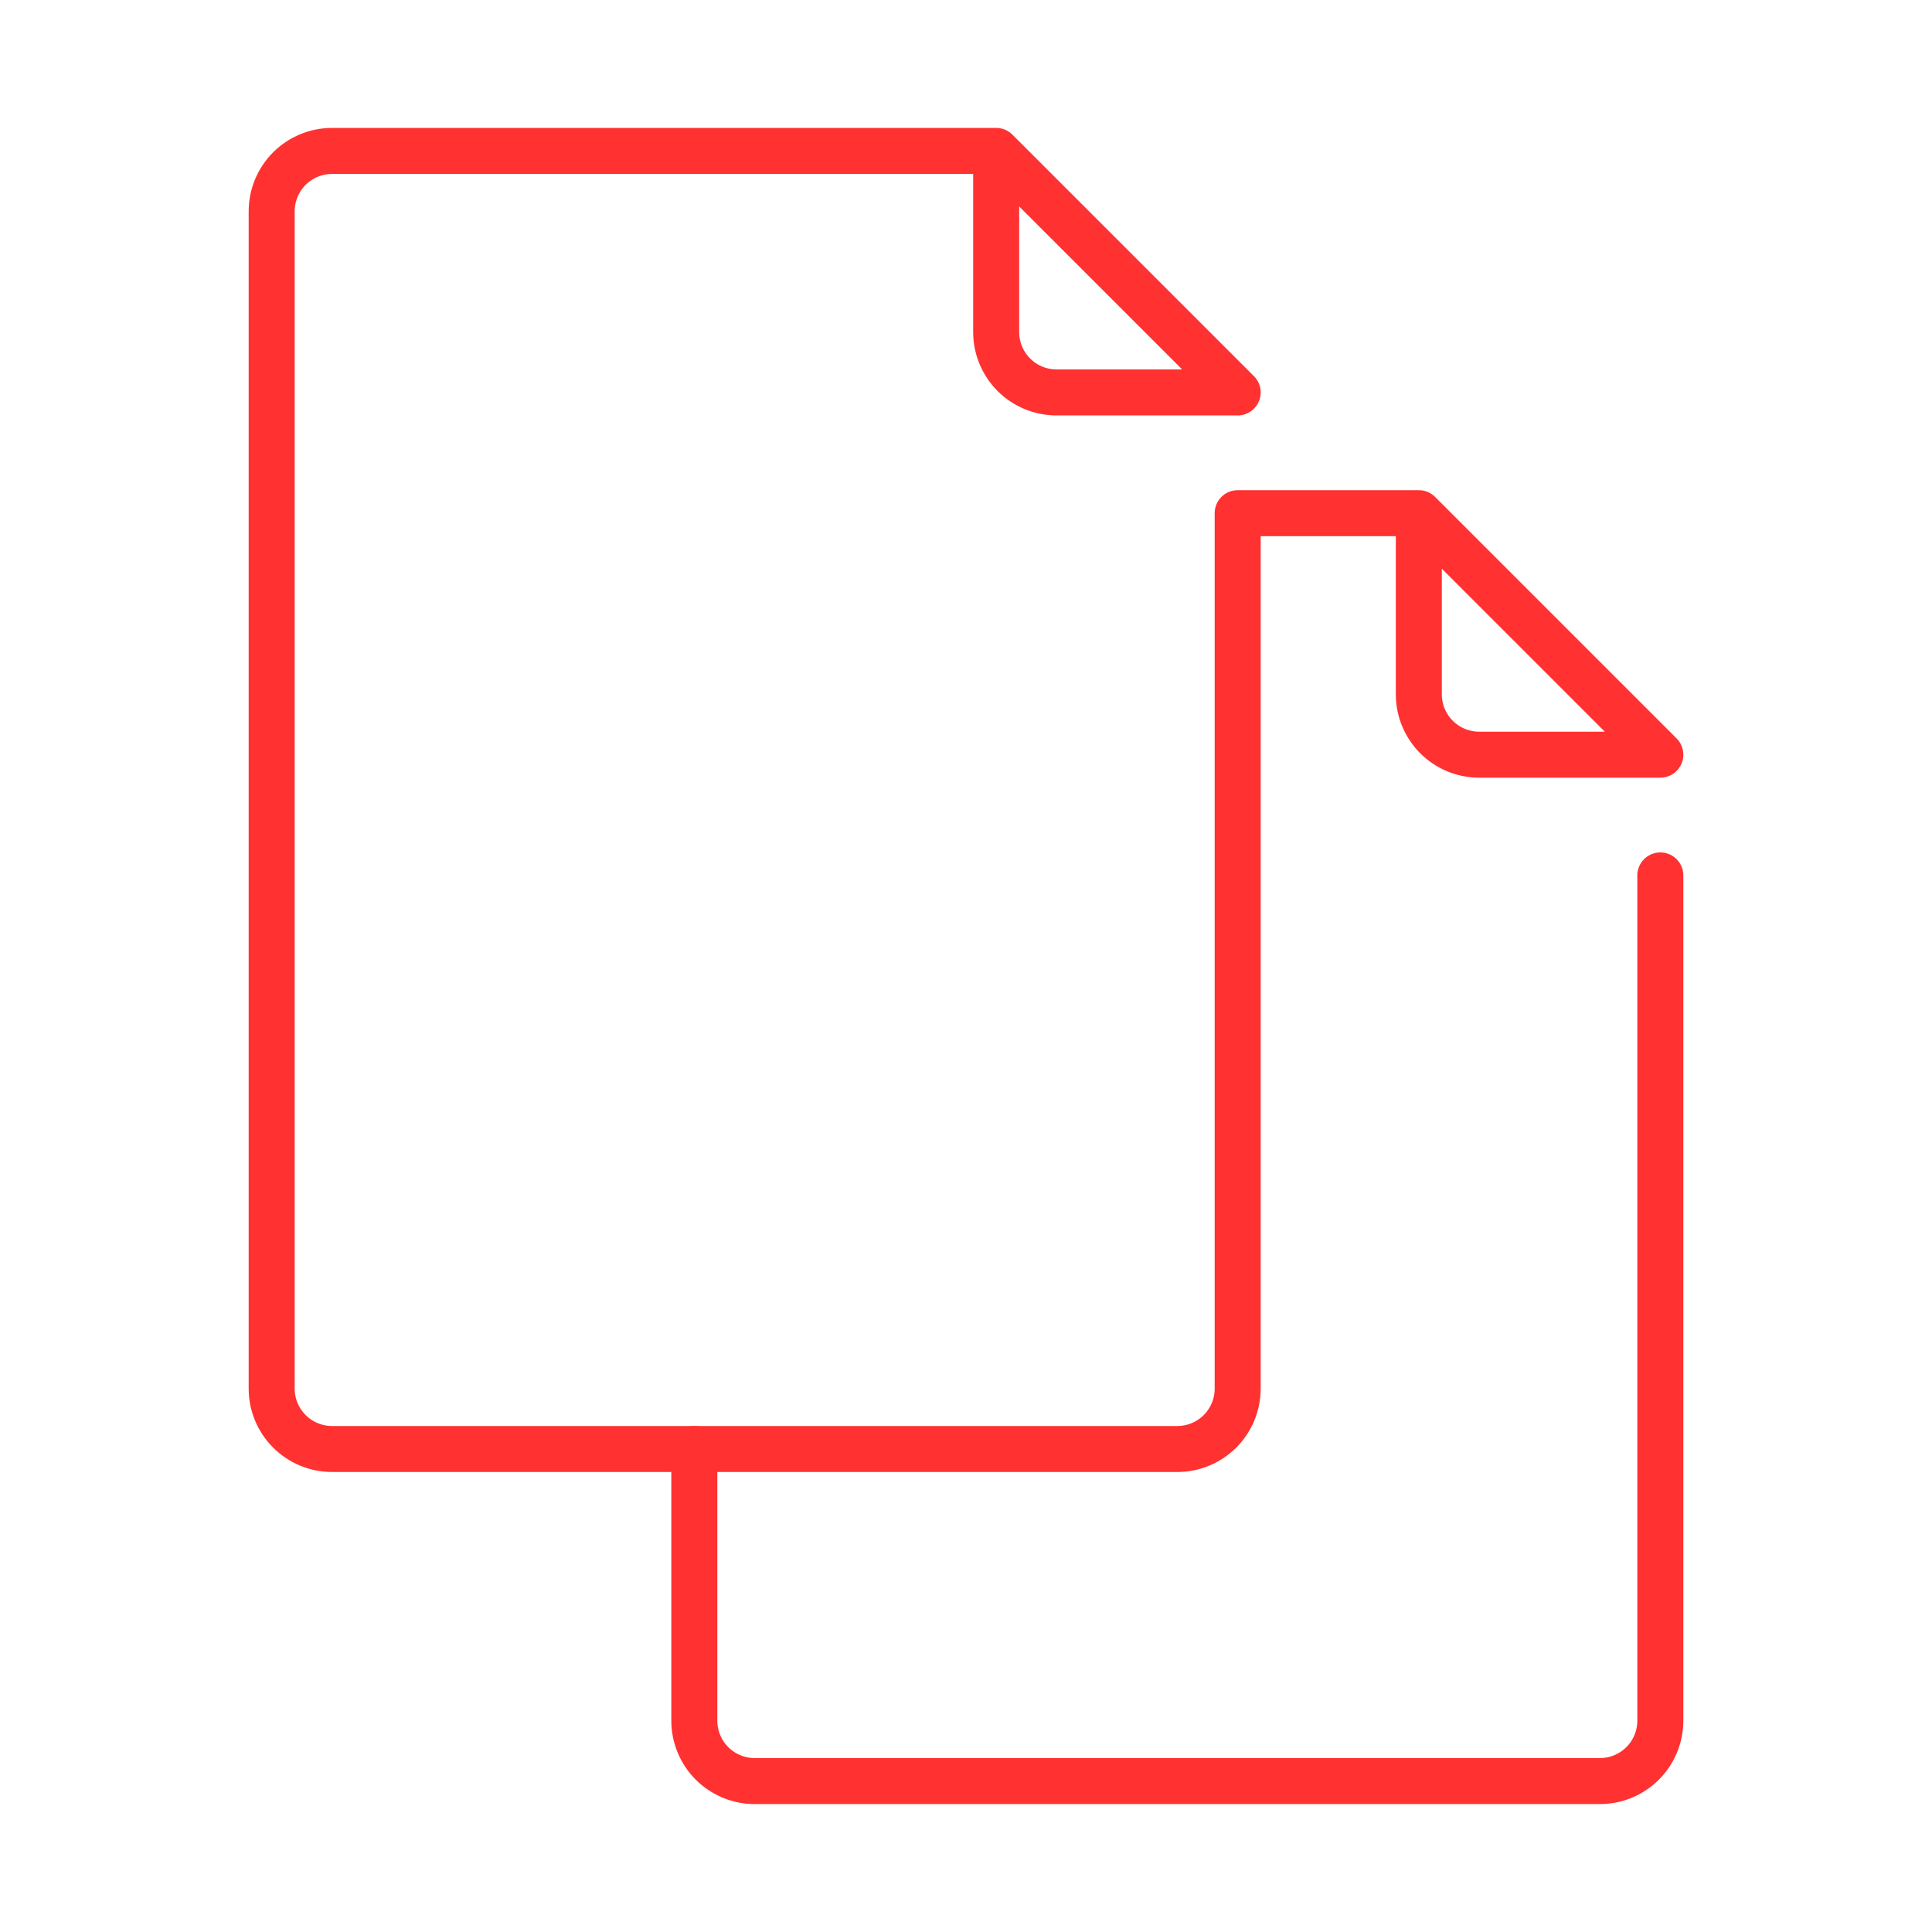
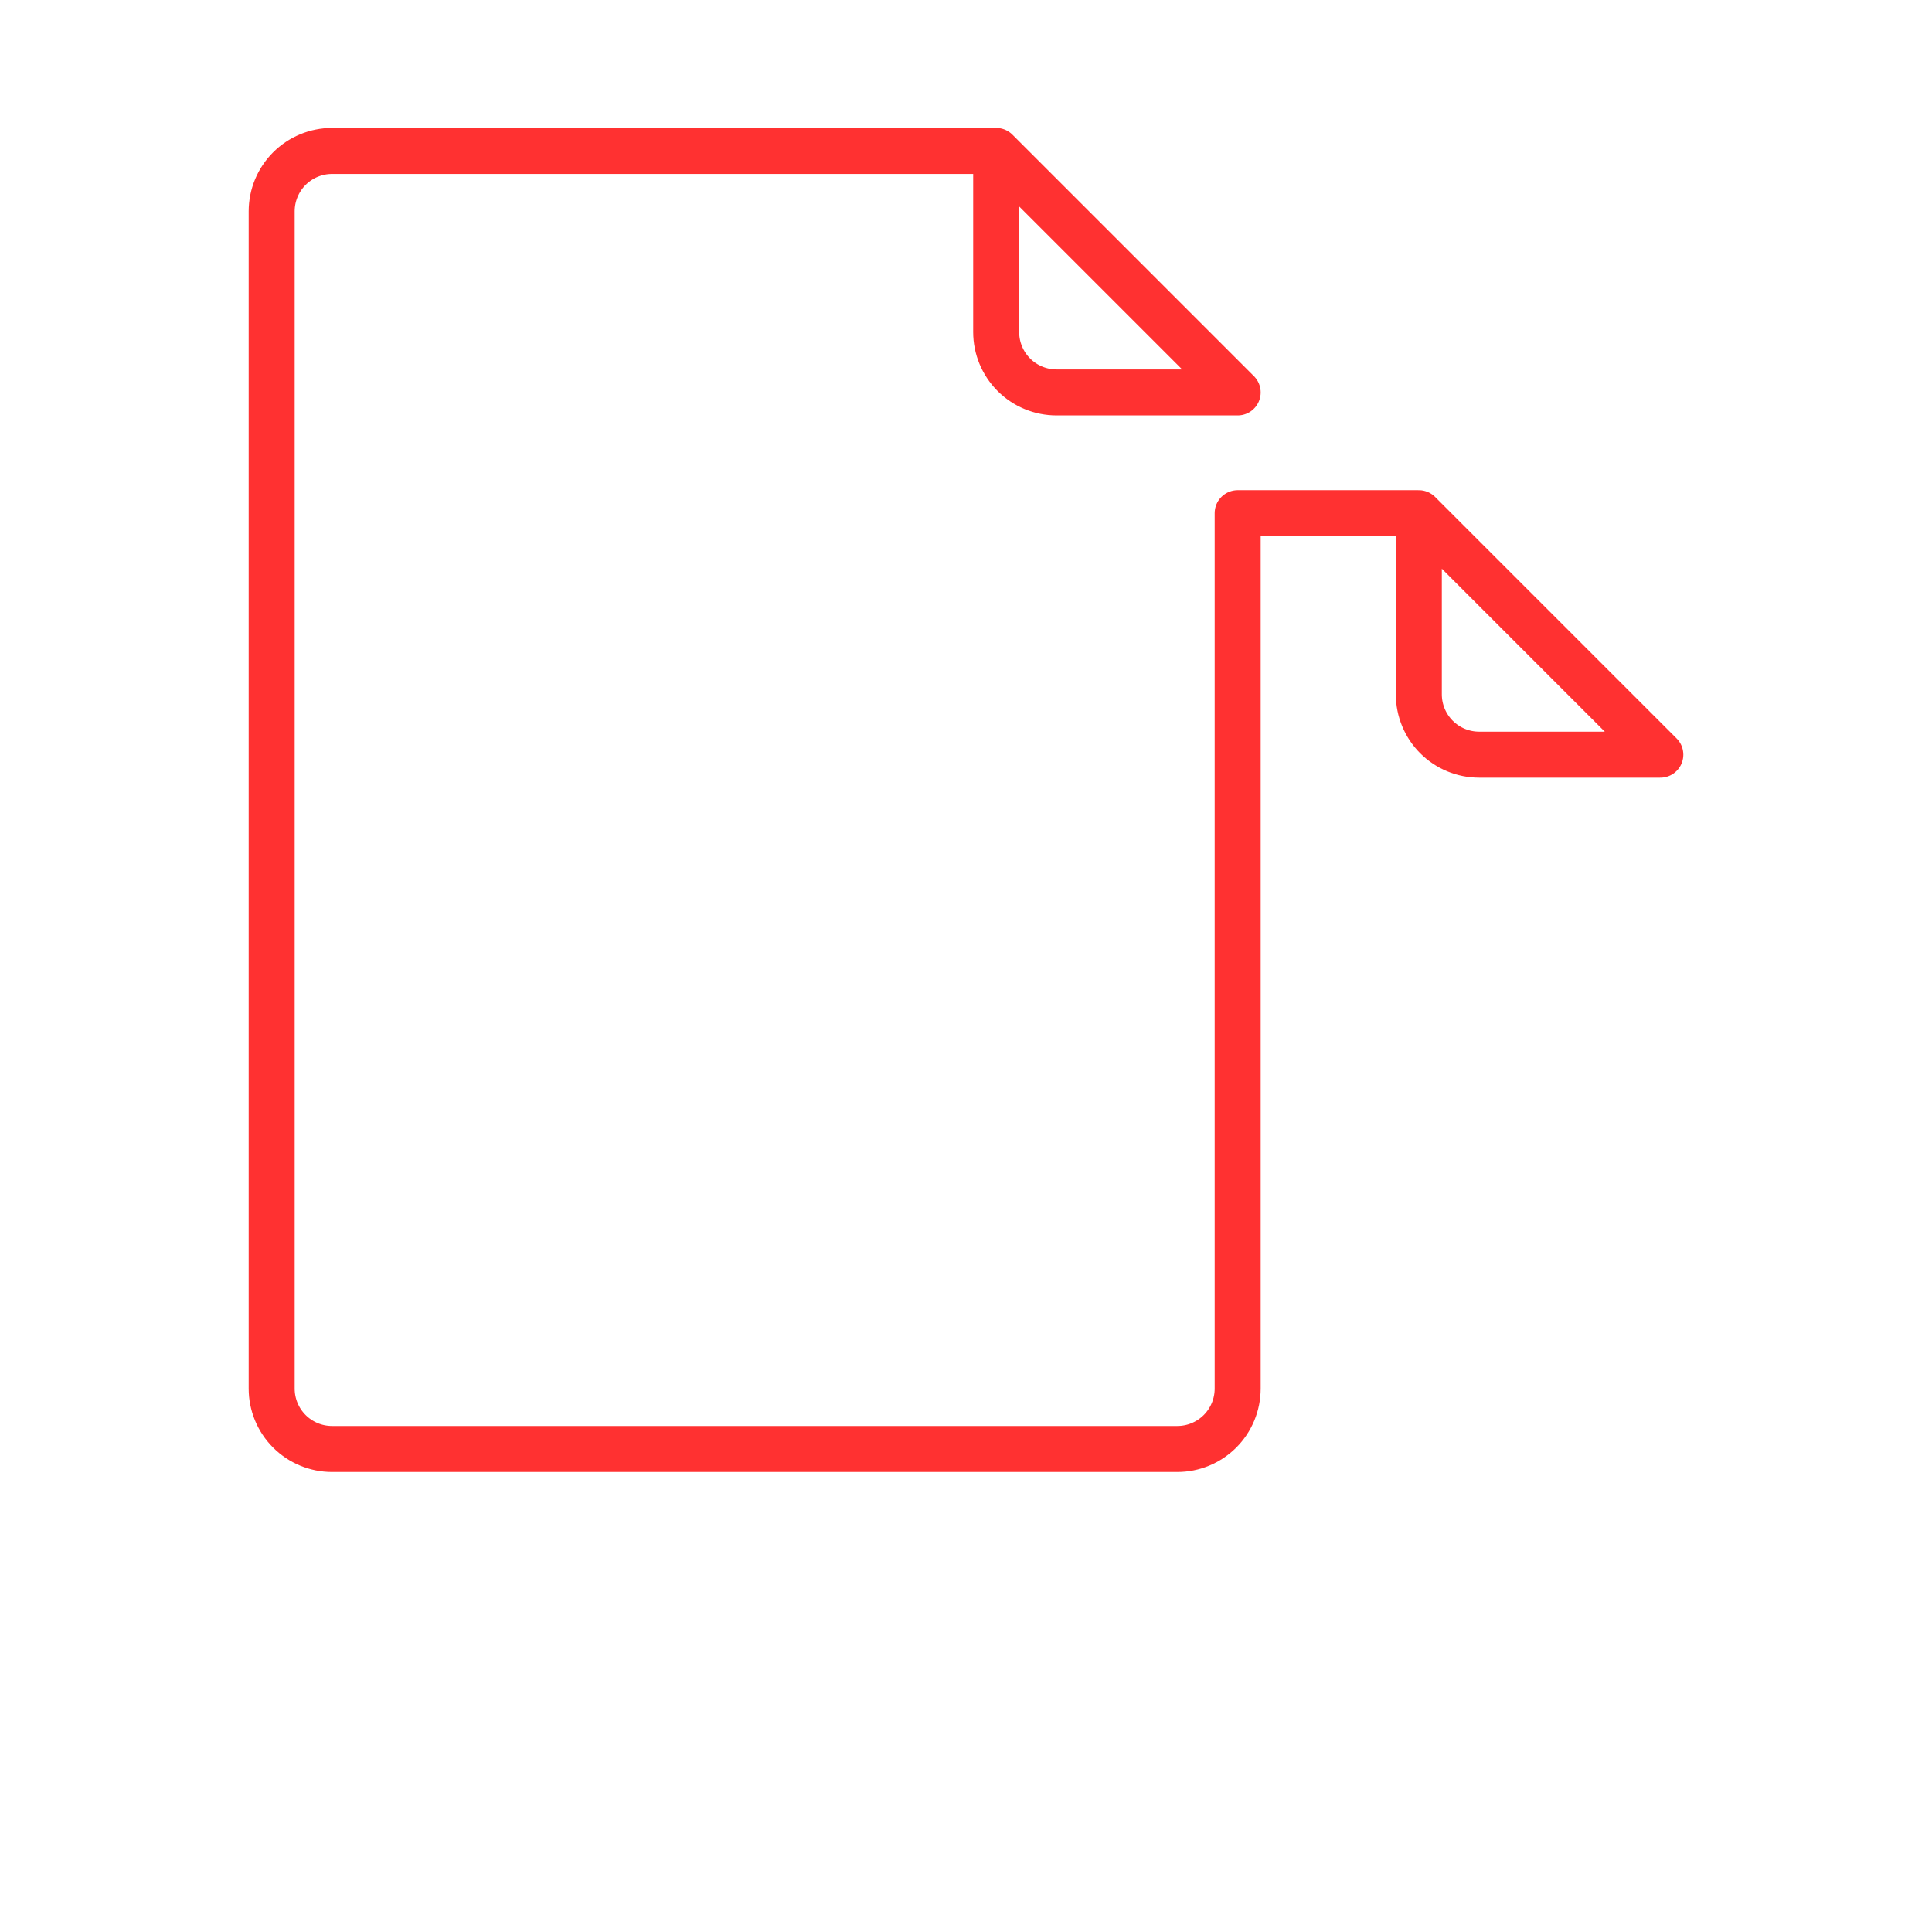
<svg xmlns="http://www.w3.org/2000/svg" width="84" height="84" viewBox="0 0 84 84" fill="none">
  <path d="M61.688 22.312V30.188C61.688 30.884 61.964 31.551 62.456 32.044C62.949 32.536 63.616 32.812 64.312 32.812H72.188L61.688 22.312ZM61.688 22.312H53.812V60.375C53.812 61.071 53.536 61.739 53.044 62.231C52.551 62.723 51.884 63 51.188 63H14.438C13.741 63 13.074 62.723 12.581 62.231C12.089 61.739 11.812 61.071 11.812 60.375V9.188C11.812 8.491 12.089 7.824 12.581 7.331C13.074 6.839 13.741 6.562 14.438 6.562H43.312M43.312 6.562L53.812 17.062H45.938C45.241 17.062 44.574 16.786 44.081 16.294C43.589 15.801 43.312 15.134 43.312 14.438V6.562Z" stroke="#FF3131" stroke-width="2" stroke-linecap="round" stroke-linejoin="round" />
-   <path d="M72.188 38.062V74.812C72.188 75.509 71.911 76.176 71.419 76.669C70.926 77.161 70.259 77.438 69.562 77.438H32.812C32.116 77.438 31.449 77.161 30.956 76.669C30.464 76.176 30.188 75.509 30.188 74.812V63" stroke="#FF3131" stroke-width="2" stroke-linecap="round" stroke-linejoin="round" />
</svg>